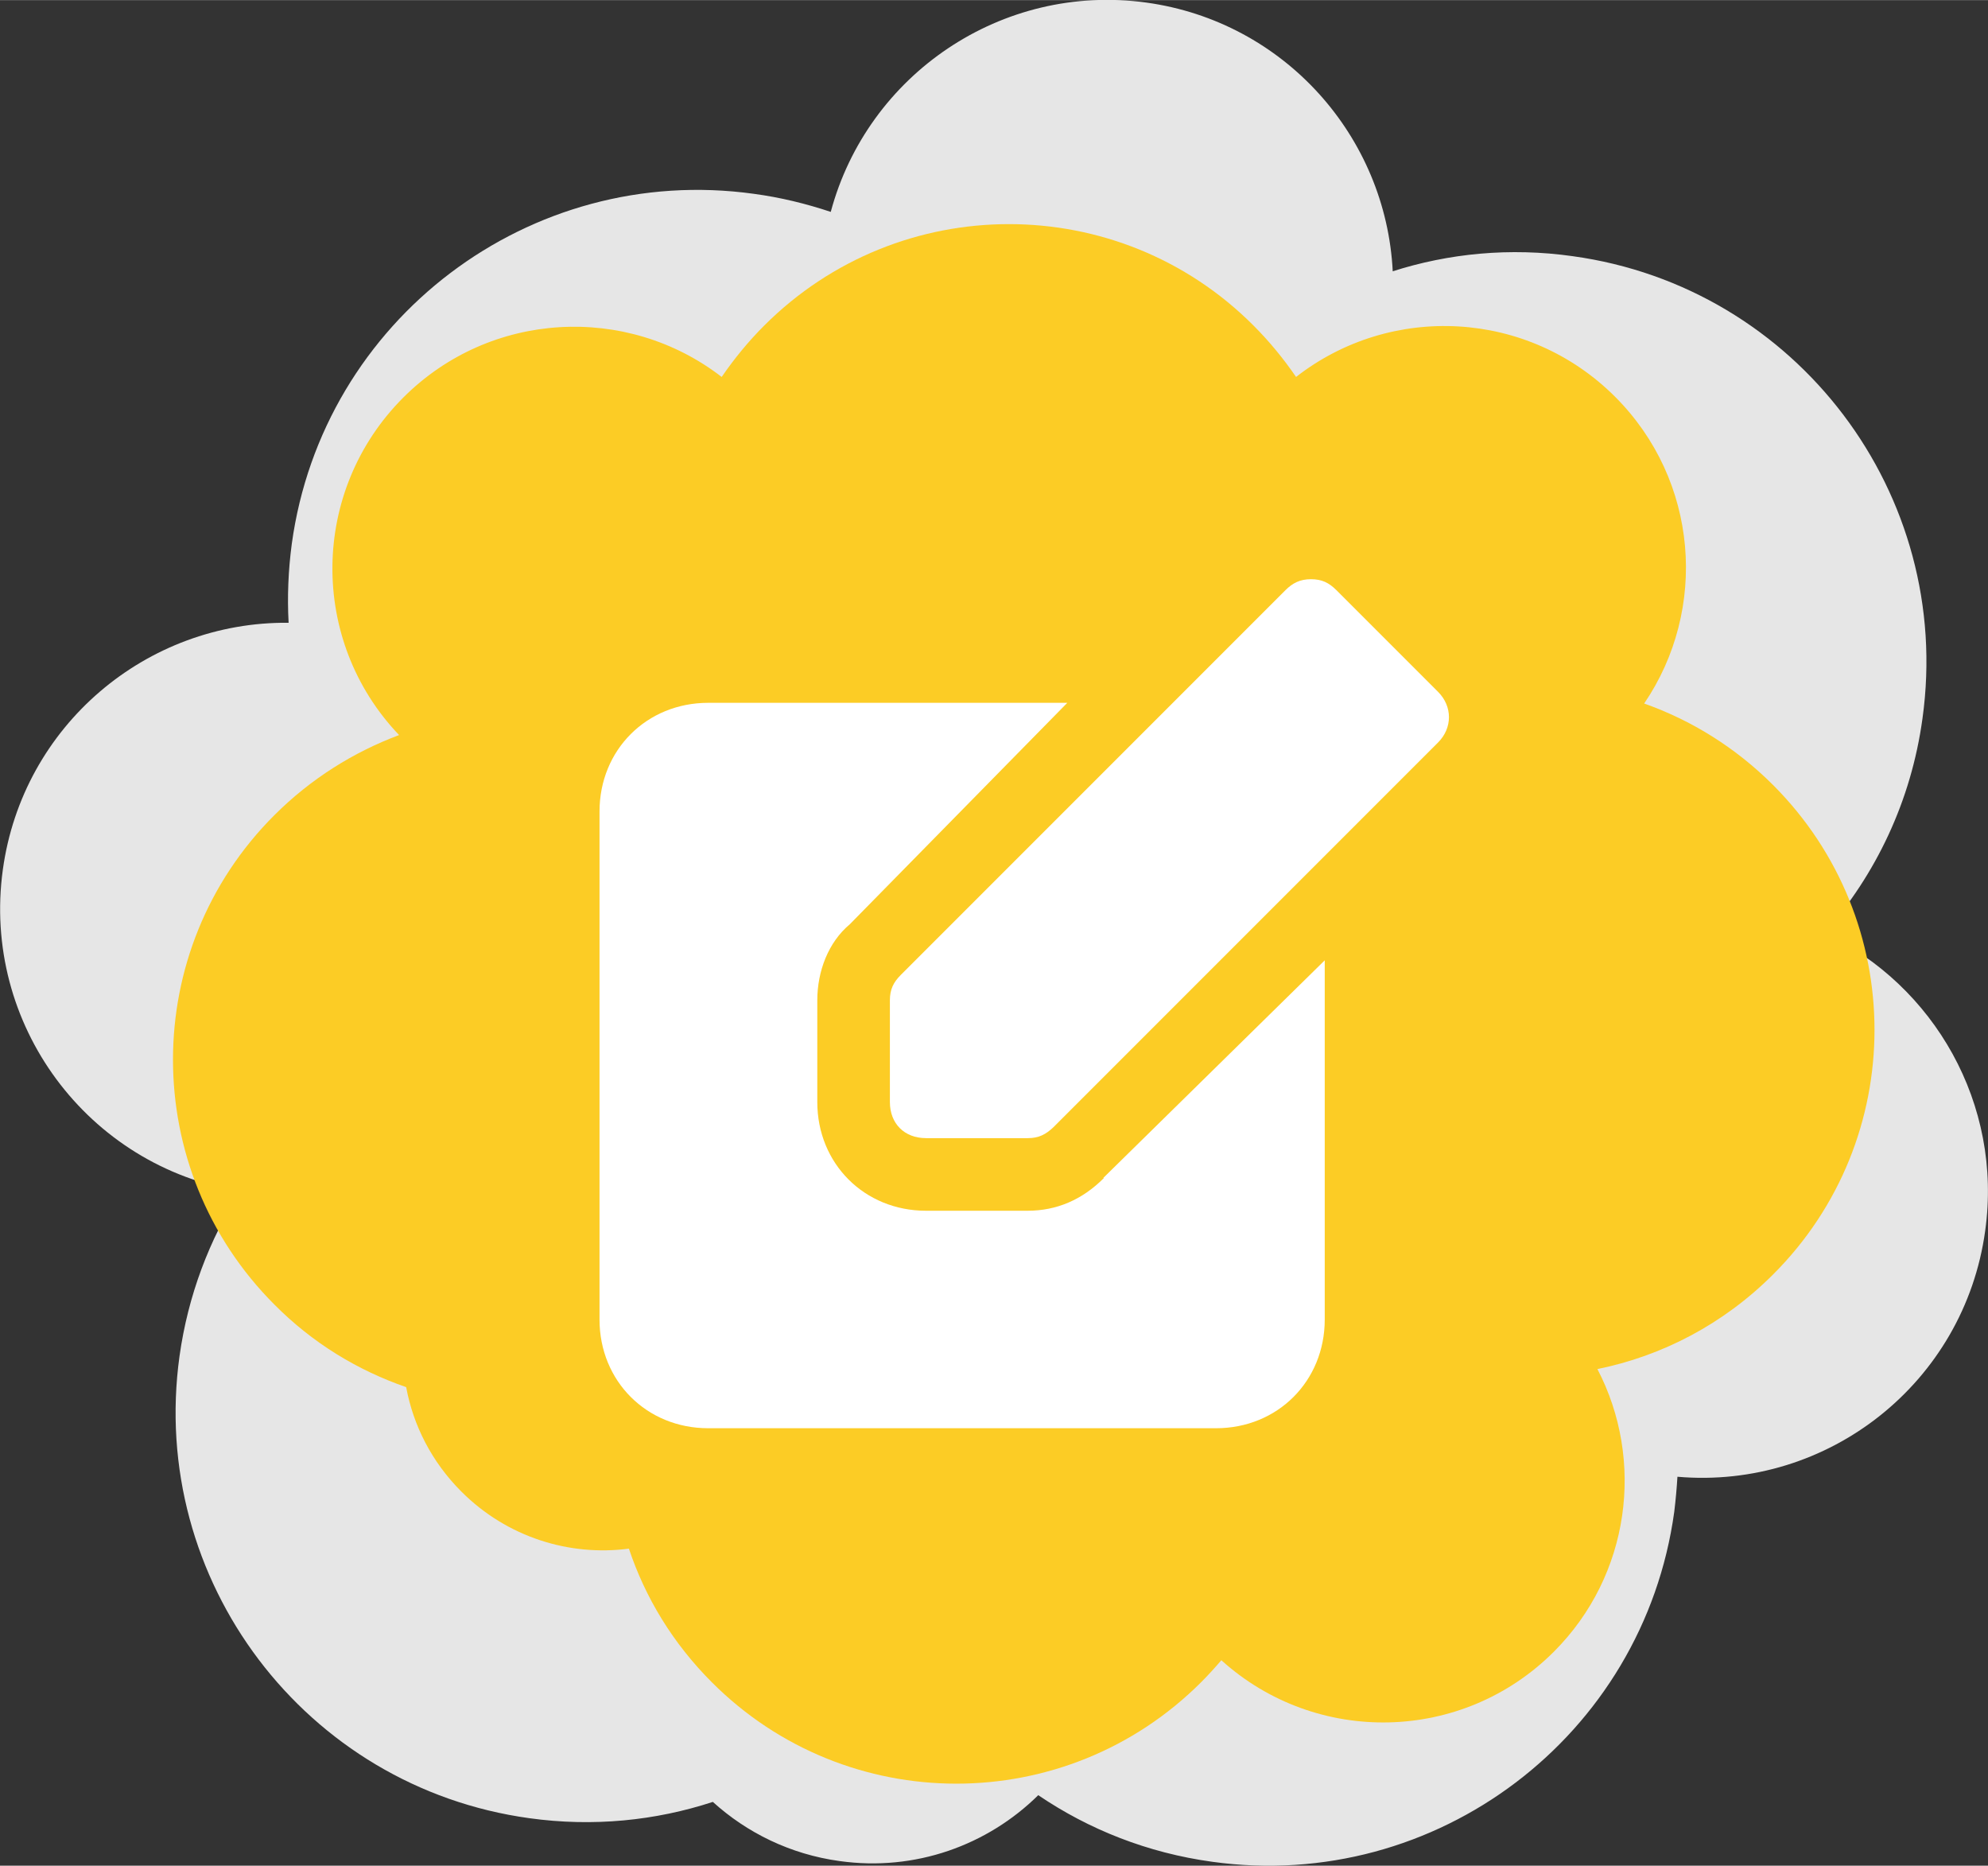
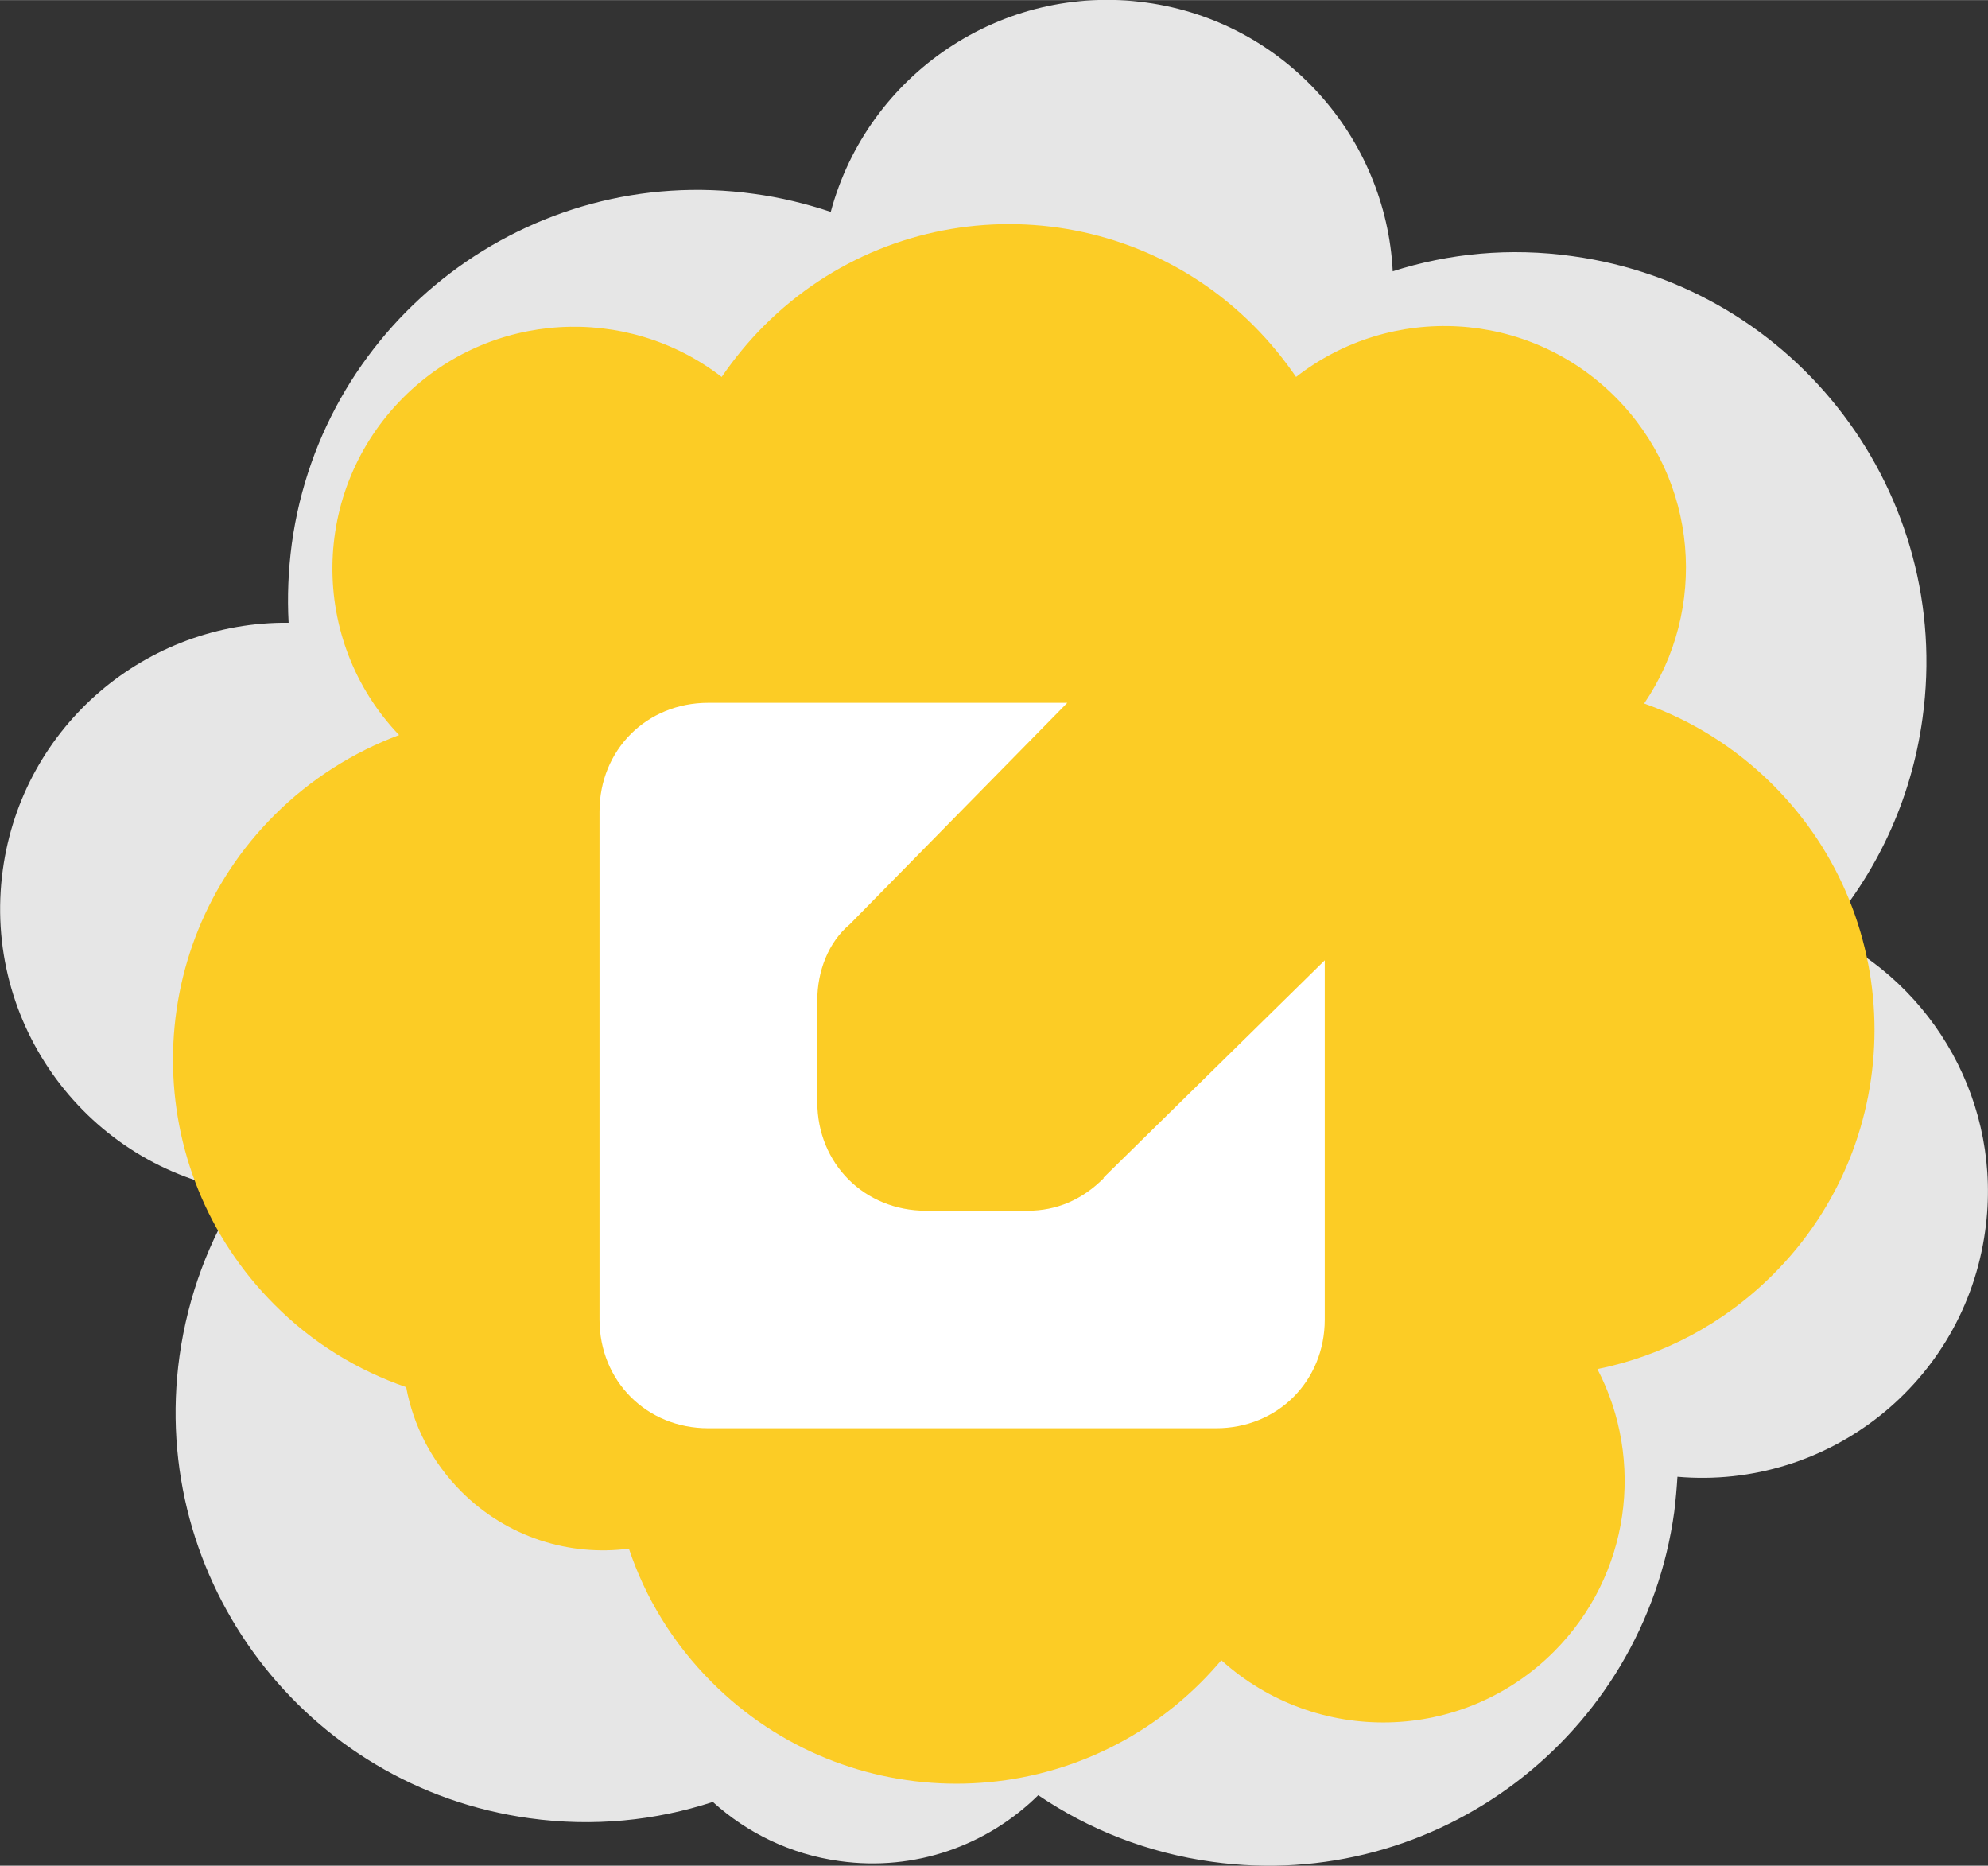
<svg xmlns="http://www.w3.org/2000/svg" xml:space="preserve" width="26.067mm" height="24.458mm" version="1.1" style="shape-rendering:geometricPrecision; text-rendering:geometricPrecision; image-rendering:optimizeQuality; fill-rule:evenodd; clip-rule:evenodd" viewBox="0 0 56.14 52.67">
  <rect x="0" y="0" width="56.14" height="52.67" fill="#333333" stroke="none" />
  <defs>
    <style type="text/css">
   
    .fil0 {fill:#E6E6E6}
    .fil1 {fill:#FCCC25}
    .fil2 {fill:white;fill-rule:nonzero}
   
  </style>
  </defs>
  <g id="Layer_x0020_1">
    <g id="_105553326330176">
      <path class="fil0" d="M39.32 7.66c1.59,-0.51 3.32,-0.68 5.09,-0.43 6.33,0.87 10.76,6.72 9.88,13.05 -0.32,2.34 -1.32,4.41 -2.77,6.06 3.1,1.47 5.04,4.83 4.54,8.41 -0.59,4.28 -4.43,7.31 -8.69,6.94 -0.02,0.33 -0.05,0.66 -0.09,0.99 -0.87,6.33 -6.72,10.76 -13.05,9.88 -1.82,-0.25 -3.48,-0.91 -4.91,-1.88 -1.43,1.41 -3.47,2.16 -5.61,1.86 -1.39,-0.19 -2.62,-0.8 -3.58,-1.67 -1.62,0.53 -3.38,0.71 -5.18,0.46 -6.33,-0.87 -10.76,-6.72 -9.88,-13.05 0.24,-1.71 0.84,-3.28 1.71,-4.65 -4.31,-0.7 -7.3,-4.72 -6.7,-9.08 0.56,-4.07 4.06,-7.01 8.07,-6.97 -0.04,-0.73 -0.01,-1.48 0.09,-2.23 0.87,-6.33 6.72,-10.76 13.05,-9.88 0.75,0.1 1.48,0.28 2.17,0.51 1.04,-3.88 4.83,-6.47 8.91,-5.91 3.91,0.54 6.77,3.79 6.96,7.59z" />
      <path class="fil1" d="M46.43 19.86c1.33,0.47 2.58,1.24 3.64,2.3 3.82,3.82 3.82,10.01 0,13.82 -1.41,1.41 -3.14,2.3 -4.96,2.67 1.34,2.57 0.93,5.82 -1.23,7.98 -2.58,2.58 -6.71,2.66 -9.39,0.24 -0.18,0.21 -0.37,0.42 -0.57,0.62 -3.82,3.82 -10.01,3.82 -13.82,0 -1.1,-1.1 -1.88,-2.39 -2.34,-3.77 -1.68,0.22 -3.44,-0.32 -4.73,-1.61 -0.84,-0.84 -1.36,-1.87 -1.56,-2.95 -1.36,-0.47 -2.64,-1.24 -3.72,-2.33 -3.82,-3.82 -3.82,-10.01 0,-13.82 1.03,-1.03 2.24,-1.78 3.52,-2.26 -2.55,-2.67 -2.51,-6.9 0.12,-9.53 2.45,-2.45 6.31,-2.65 8.99,-0.58 0.35,-0.51 0.75,-1 1.2,-1.45 3.82,-3.82 10.01,-3.82 13.82,0 0.45,0.45 0.85,0.94 1.2,1.45 2.68,-2.09 6.55,-1.9 9.01,0.56 2.36,2.36 2.63,6 0.82,8.66z" />
      <g>
        <g>
-           <path class="fil2" d="M29.02 32.13l-2.87 0c-0.61,0 -1.02,-0.41 -1.02,-1.02l0 -2.87c0,-0.31 0.1,-0.51 0.31,-0.72l10.86 -10.86c0.2,-0.2 0.41,-0.31 0.72,-0.31l0 0c0.31,0 0.51,0.1 0.72,0.31l2.87 2.87c0.41,0.41 0.41,1.02 0,1.43l-10.86 10.86c-0.21,0.2 -0.41,0.31 -0.72,0.31z" />
-         </g>
+           </g>
        <path class="fil2" d="M31.17 33.26c-0.61,0.61 -1.33,0.92 -2.15,0.92l-2.87 0c-1.74,0 -3.07,-1.33 -3.07,-3.07l0 -2.87c0,-0.82 0.31,-1.64 0.92,-2.15l6.14 -6.25 -10.14 0c-1.74,0 -3.07,1.33 -3.07,3.07l0 14.34c0,1.74 1.33,3.07 3.07,3.07l14.34 0c1.74,0 3.07,-1.33 3.07,-3.07l0 -10.14 -6.25 6.14z" />
      </g>
    </g>
  </g>
</svg>